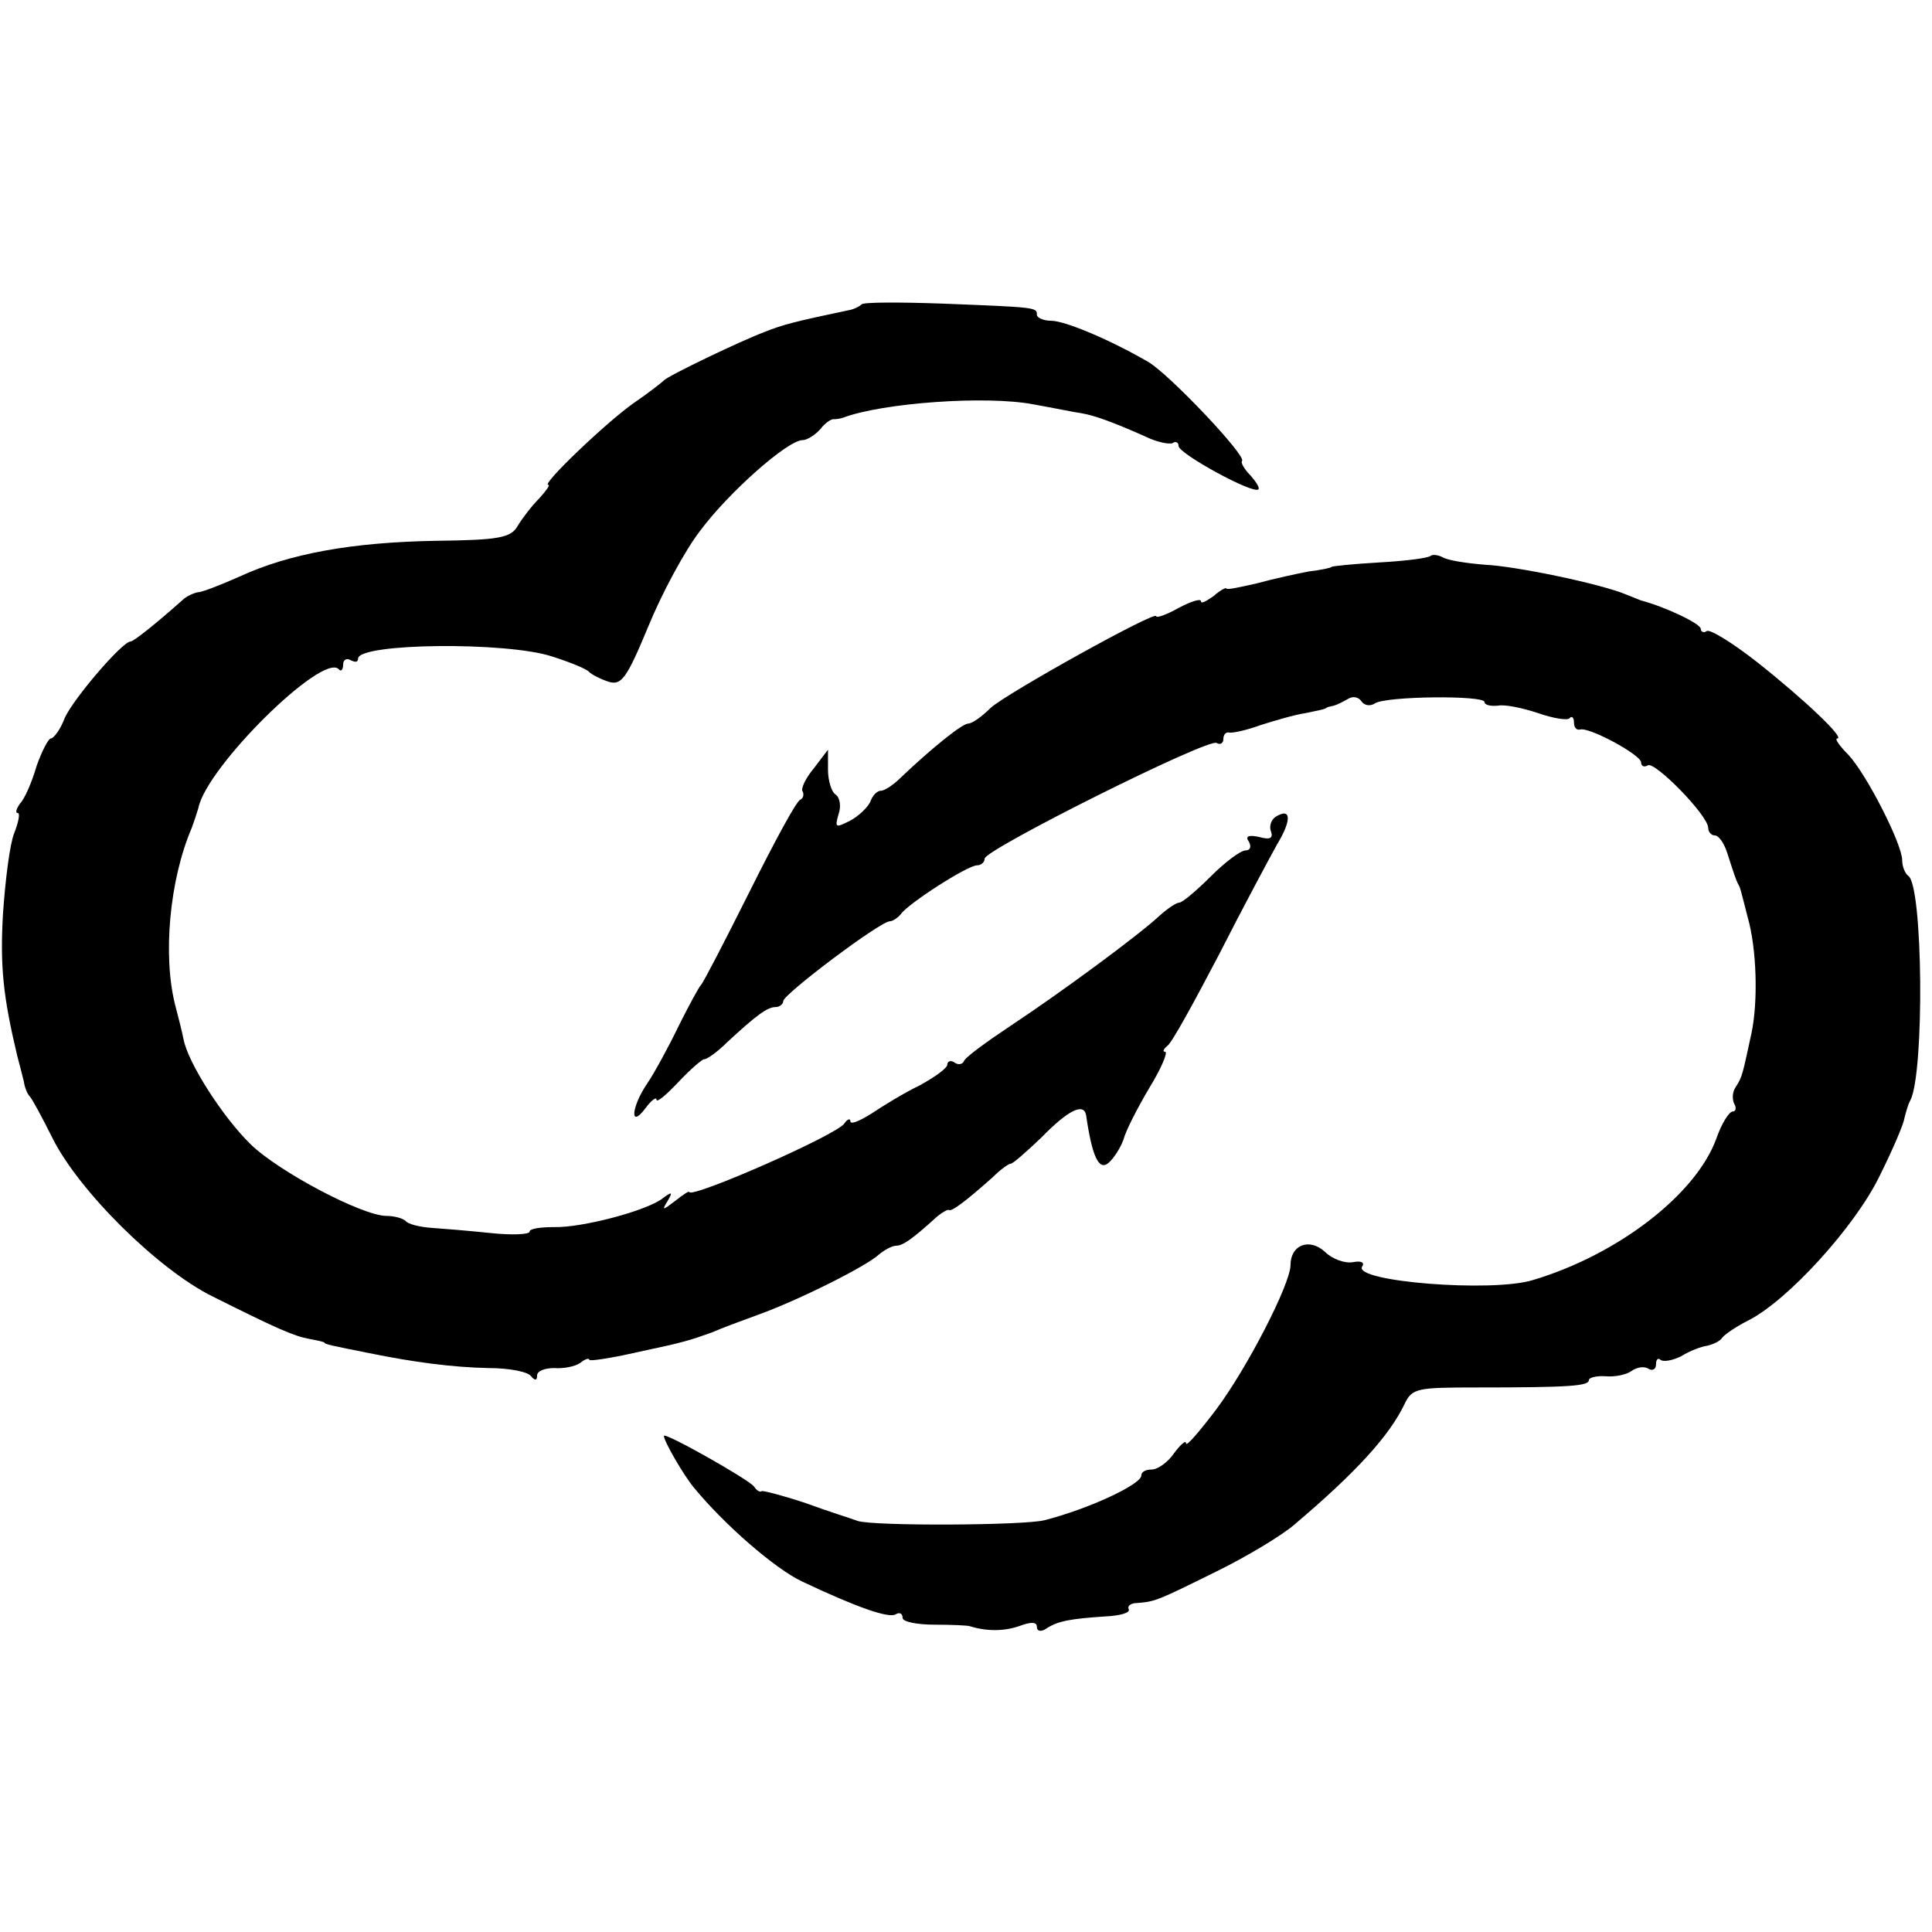
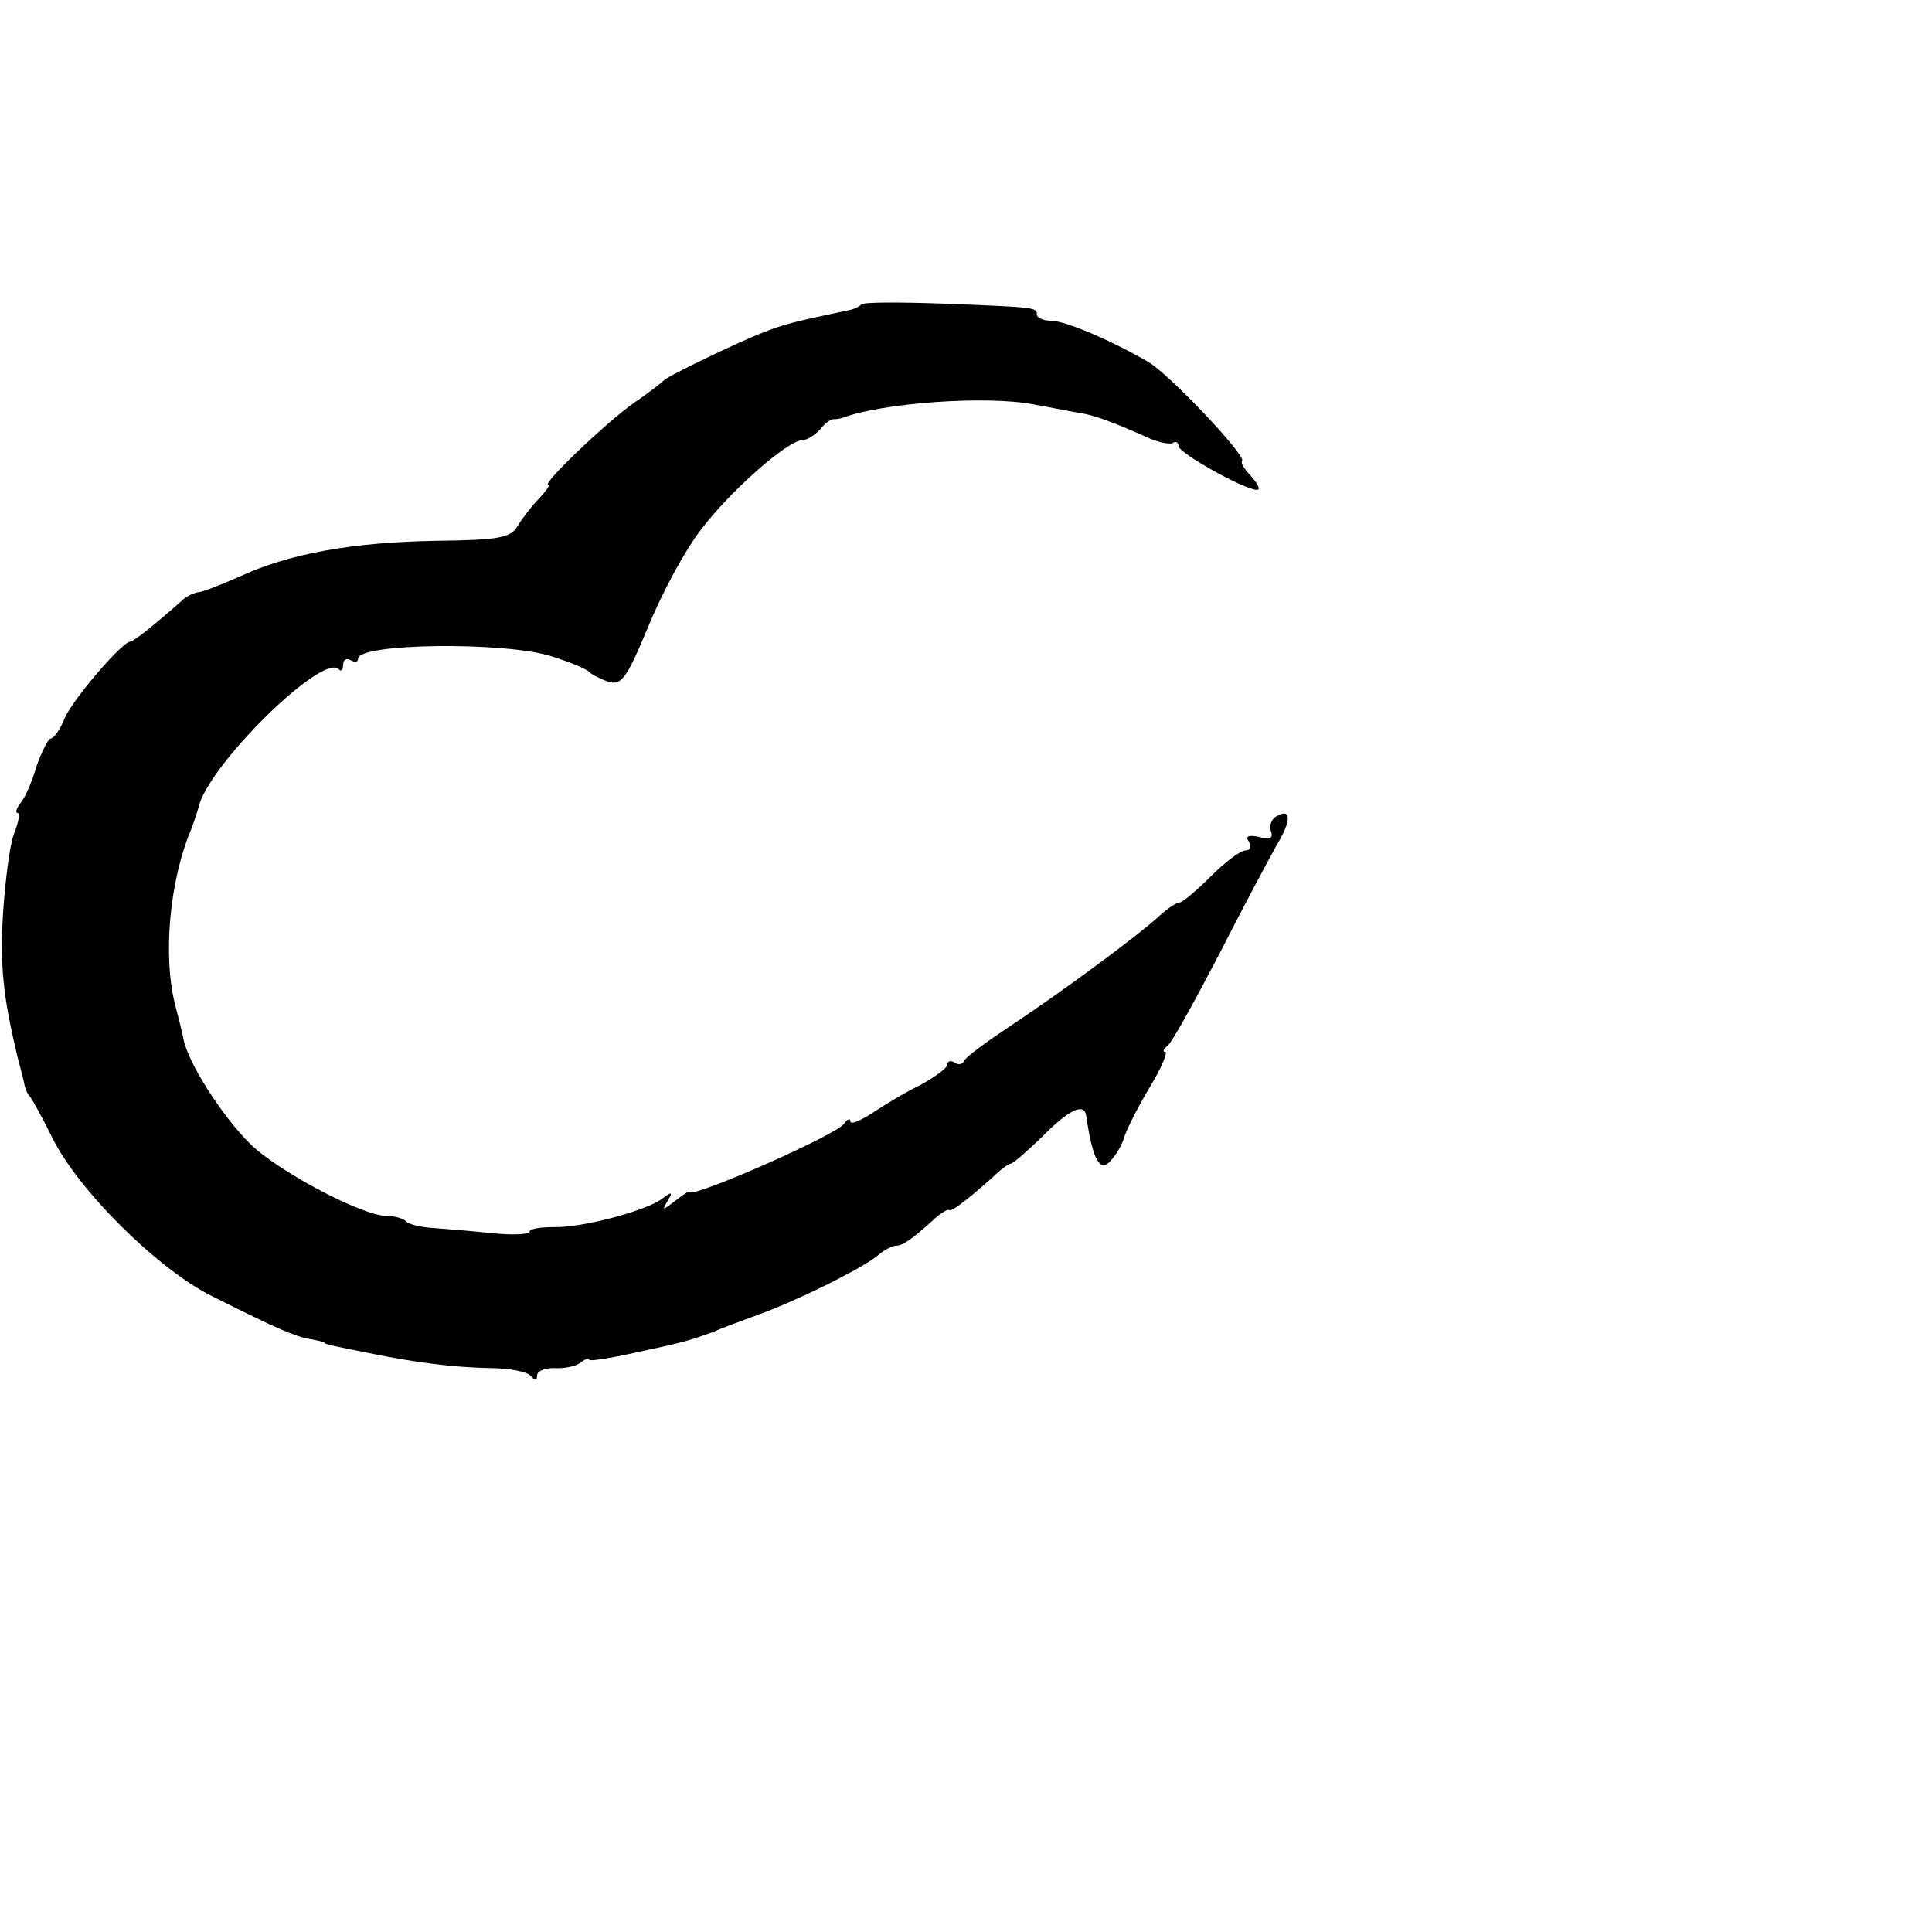
<svg xmlns="http://www.w3.org/2000/svg" version="1.0" width="259pt" height="259pt" viewBox="0 0 259 259" preserveAspectRatio="xMidYMid meet">
  <g transform="translate(0,259) scale(0.1,-0.1)" fill="#000000" stroke="none">
    <path d="M1155 2182 c-3 -3 -11 -7 -18 -8 -71 -15 -87 -19 -112 -29 -32 -12 -130 -59 -135 -65 -3 -3 -21 -17 -40 -30 -36 -25 -125 -110 -115 -110 3 0 -3 -8 -12 -18 -10 -10 -23 -27 -29 -37 -9 -16 -25 -19 -110 -20 -112 -2 -196 -17 -263 -48 -25 -11 -50 -21 -56 -21 -5 -1 -15 -5 -21 -11 -36 -32 -65 -55 -69 -55 -11 0 -76 -76 -88 -102 -6 -16 -15 -28 -19 -28 -3 0 -12 -17 -19 -37 -6 -21 -16 -44 -22 -50 -5 -7 -7 -13 -3 -13 3 0 1 -12 -5 -27 -6 -15 -12 -64 -15 -108 -4 -70 0 -110 19 -190 3 -11 7 -27 9 -35 1 -8 5 -17 8 -20 3 -3 16 -27 30 -55 35 -71 142 -177 215 -213 90 -45 109 -53 130 -57 11 -2 20 -4 20 -5 0 -2 10 -4 60 -14 59 -12 111 -19 160 -20 28 0 53 -5 57 -11 5 -6 8 -6 8 1 0 6 10 10 23 10 12 -1 28 2 35 7 6 5 12 7 12 4 0 -2 28 2 63 10 66 14 71 16 102 27 11 5 38 15 60 23 56 20 147 66 163 81 7 6 18 12 23 12 9 0 21 8 54 38 8 7 16 11 17 10 3 -3 22 11 59 44 10 10 21 18 24 18 3 0 21 16 41 35 36 37 57 47 60 30 8 -55 17 -75 30 -64 7 6 16 20 20 31 3 12 19 43 35 70 16 26 25 48 21 48 -4 0 -2 4 3 8 6 4 36 59 69 122 32 63 68 130 78 148 20 33 19 50 -2 37 -6 -4 -9 -13 -6 -20 3 -9 -2 -11 -16 -7 -14 3 -19 1 -14 -6 4 -7 2 -12 -4 -12 -7 0 -28 -16 -47 -35 -19 -19 -38 -35 -42 -35 -4 0 -16 -8 -27 -18 -28 -26 -131 -102 -199 -147 -33 -22 -62 -43 -63 -48 -2 -4 -8 -5 -13 -1 -5 3 -9 1 -9 -3 0 -5 -17 -17 -37 -28 -21 -10 -50 -28 -65 -38 -16 -10 -28 -15 -28 -10 0 4 -4 3 -8 -3 -9 -15 -205 -101 -208 -92 0 2 -9 -4 -19 -12 -17 -13 -18 -13 -10 0 7 12 6 13 -6 4 -21 -17 -109 -40 -146 -39 -18 0 -33 -2 -33 -6 0 -4 -24 -5 -52 -2 -29 3 -65 6 -80 7 -15 1 -31 5 -34 9 -4 4 -16 7 -26 7 -32 0 -144 59 -182 96 -37 36 -84 109 -90 141 -2 10 -7 30 -11 45 -17 66 -8 168 22 238 3 8 7 20 9 27 11 55 166 208 188 186 3 -4 6 -1 6 6 0 7 5 9 10 6 6 -3 10 -3 10 2 0 21 199 23 260 3 25 -8 47 -17 50 -21 3 -3 14 -9 26 -13 17 -5 24 4 53 74 18 44 49 102 70 129 38 51 117 121 137 121 6 0 17 7 24 15 6 8 15 14 18 13 4 0 9 1 12 2 53 20 192 30 255 18 28 -5 57 -11 65 -12 17 -3 40 -11 85 -31 16 -8 33 -11 37 -9 4 3 8 1 8 -4 0 -10 100 -65 107 -58 2 2 -3 10 -11 19 -8 8 -13 17 -11 19 7 6 -98 117 -126 133 -50 29 -111 55 -130 55 -10 0 -19 4 -19 8 0 10 0 10 -127 15 -57 2 -105 2 -108 -1z" />
-     <path d="M1918 1845 c-2 -3 -33 -7 -69 -9 -35 -2 -64 -5 -64 -6 0 -1 -13 -4 -30 -6 -16 -3 -48 -10 -70 -16 -22 -5 -40 -9 -41 -7 0 2 -8 -2 -17 -10 -10 -7 -17 -11 -17 -7 0 4 -13 0 -30 -9 -16 -9 -30 -14 -30 -11 0 8 -200 -103 -222 -123 -12 -12 -25 -21 -30 -21 -8 0 -49 -33 -90 -72 -10 -10 -22 -18 -27 -18 -5 0 -11 -6 -14 -14 -3 -8 -16 -20 -27 -26 -20 -10 -21 -10 -16 8 4 11 2 23 -4 27 -5 3 -10 18 -10 33 l0 27 -19 -25 c-11 -13 -18 -28 -15 -31 2 -4 1 -9 -3 -11 -5 -1 -35 -57 -68 -123 -33 -66 -62 -122 -65 -125 -3 -3 -16 -27 -30 -55 -13 -27 -32 -62 -42 -77 -22 -32 -24 -62 -3 -34 8 11 15 16 15 12 0 -5 13 6 29 23 16 17 32 31 35 31 4 0 18 10 31 23 40 37 54 47 65 47 5 0 10 4 10 8 0 9 130 107 143 107 4 0 11 5 15 10 10 14 89 65 102 65 5 0 10 4 10 9 0 12 300 162 311 155 5 -3 9 0 9 5 0 6 3 10 8 9 4 -1 23 3 42 10 19 6 46 14 60 16 14 3 26 5 28 7 1 1 5 2 10 3 4 1 12 5 19 9 6 4 14 3 18 -3 4 -6 12 -7 18 -3 15 10 147 11 147 2 0 -4 8 -6 18 -5 9 2 33 -3 54 -10 20 -7 39 -10 42 -7 3 4 6 1 6 -5 0 -7 3 -11 8 -10 12 4 82 -34 82 -44 0 -5 4 -7 9 -4 9 6 81 -67 81 -84 0 -5 4 -10 9 -10 5 0 12 -10 16 -22 10 -31 12 -37 15 -43 3 -5 3 -6 13 -45 12 -42 14 -112 5 -155 -12 -55 -12 -58 -21 -72 -5 -7 -5 -17 -2 -23 3 -5 2 -10 -2 -10 -5 0 -15 -16 -22 -36 -27 -75 -132 -156 -246 -190 -55 -17 -241 -2 -229 18 4 6 -2 8 -12 6 -11 -2 -28 4 -38 14 -21 19 -46 9 -46 -18 0 -25 -58 -138 -100 -194 -22 -29 -40 -50 -40 -45 0 5 -7 -1 -16 -13 -8 -12 -22 -22 -30 -22 -8 0 -14 -3 -14 -8 0 -12 -71 -45 -130 -60 -28 -7 -227 -8 -250 -1 -8 3 -40 13 -70 24 -30 10 -57 17 -59 16 -2 -2 -7 1 -10 6 -6 9 -121 74 -121 68 0 -7 26 -52 40 -69 41 -50 109 -109 145 -126 74 -35 117 -50 126 -44 5 3 9 1 9 -5 0 -5 19 -9 43 -9 23 0 44 -1 47 -2 22 -7 46 -7 66 0 16 6 24 6 24 -1 0 -6 6 -7 13 -2 15 10 33 13 78 16 21 1 35 5 32 10 -2 4 3 8 11 8 25 2 27 3 106 42 41 20 89 49 105 63 84 71 128 120 148 162 10 21 17 22 96 22 127 0 151 2 151 10 0 3 10 6 23 5 12 -1 27 2 34 7 7 5 17 7 23 3 5 -3 10 -1 10 6 0 7 3 9 6 6 4 -3 16 -1 28 5 11 7 27 13 35 14 8 2 17 6 20 11 3 4 19 15 35 23 53 27 142 125 175 192 18 36 33 71 34 79 2 8 5 19 8 24 19 37 17 289 -3 301 -4 3 -8 12 -8 21 0 21 -47 114 -72 141 -12 12 -19 22 -15 22 11 0 -45 53 -107 102 -33 26 -64 45 -68 42 -4 -3 -8 -1 -8 3 0 7 -49 30 -80 38 -3 1 -12 5 -20 8 -33 14 -147 38 -190 40 -25 2 -50 6 -56 10 -6 3 -13 4 -16 2z" />
  </g>
</svg>